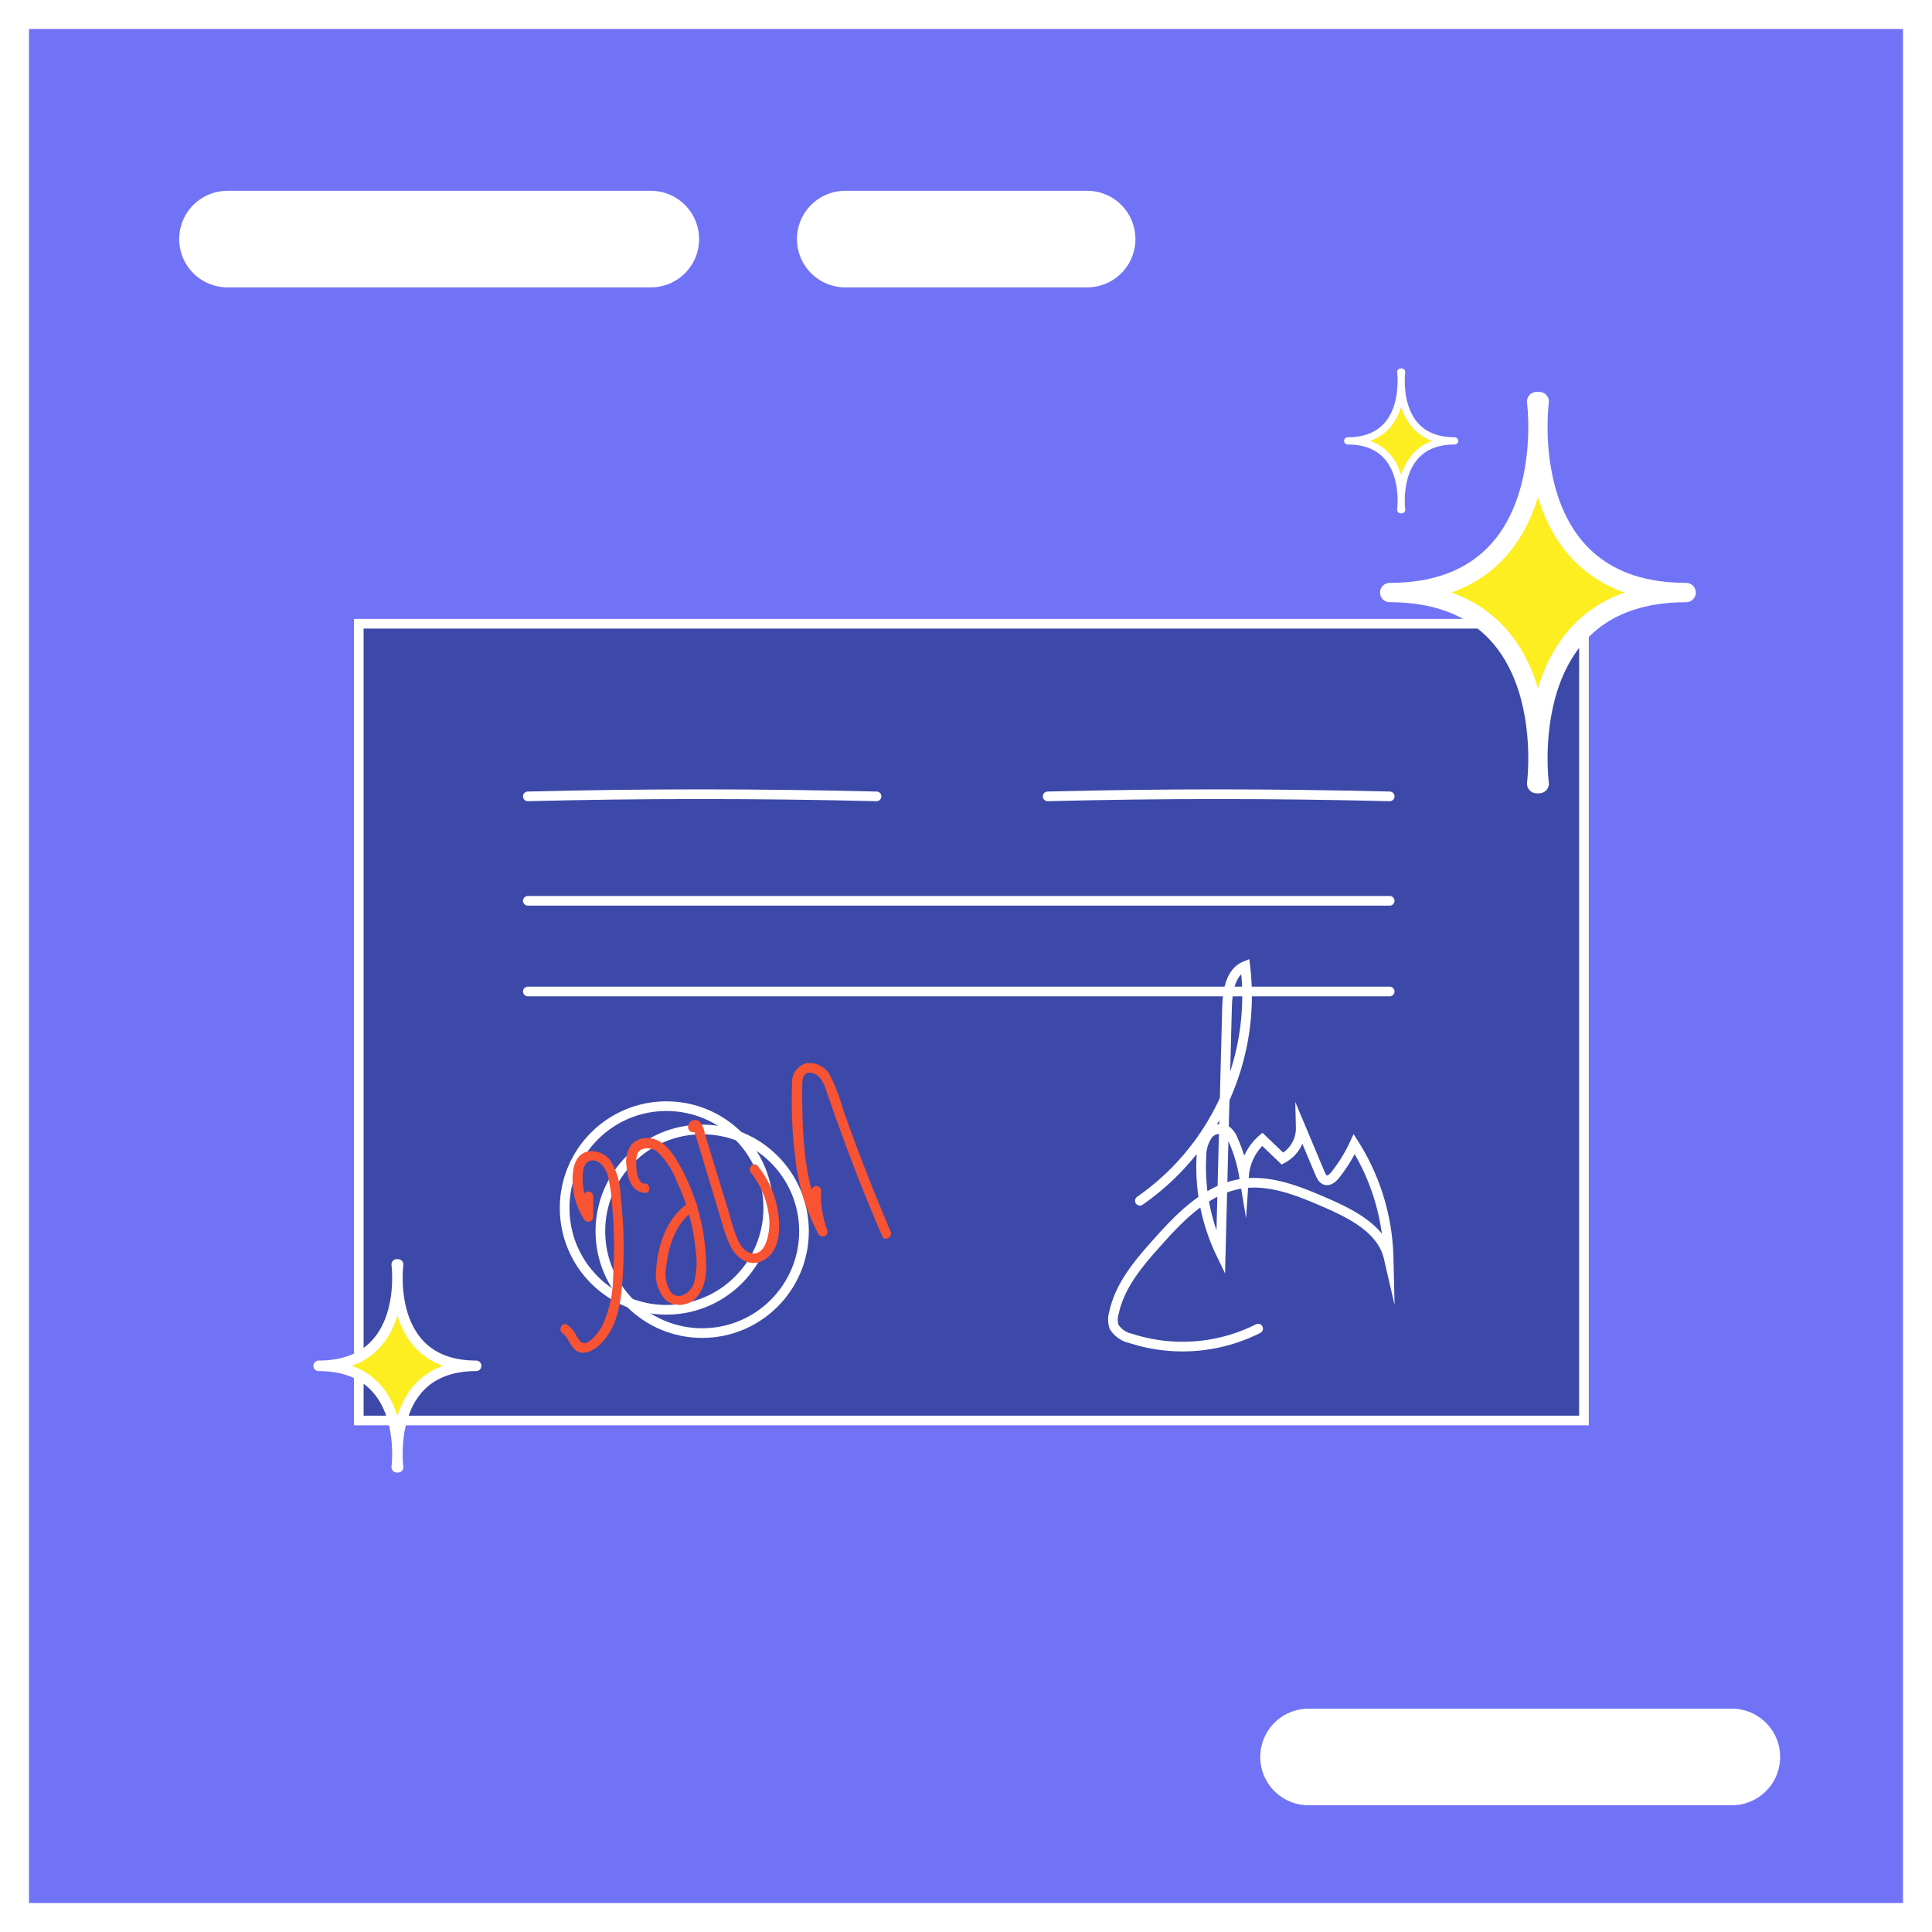
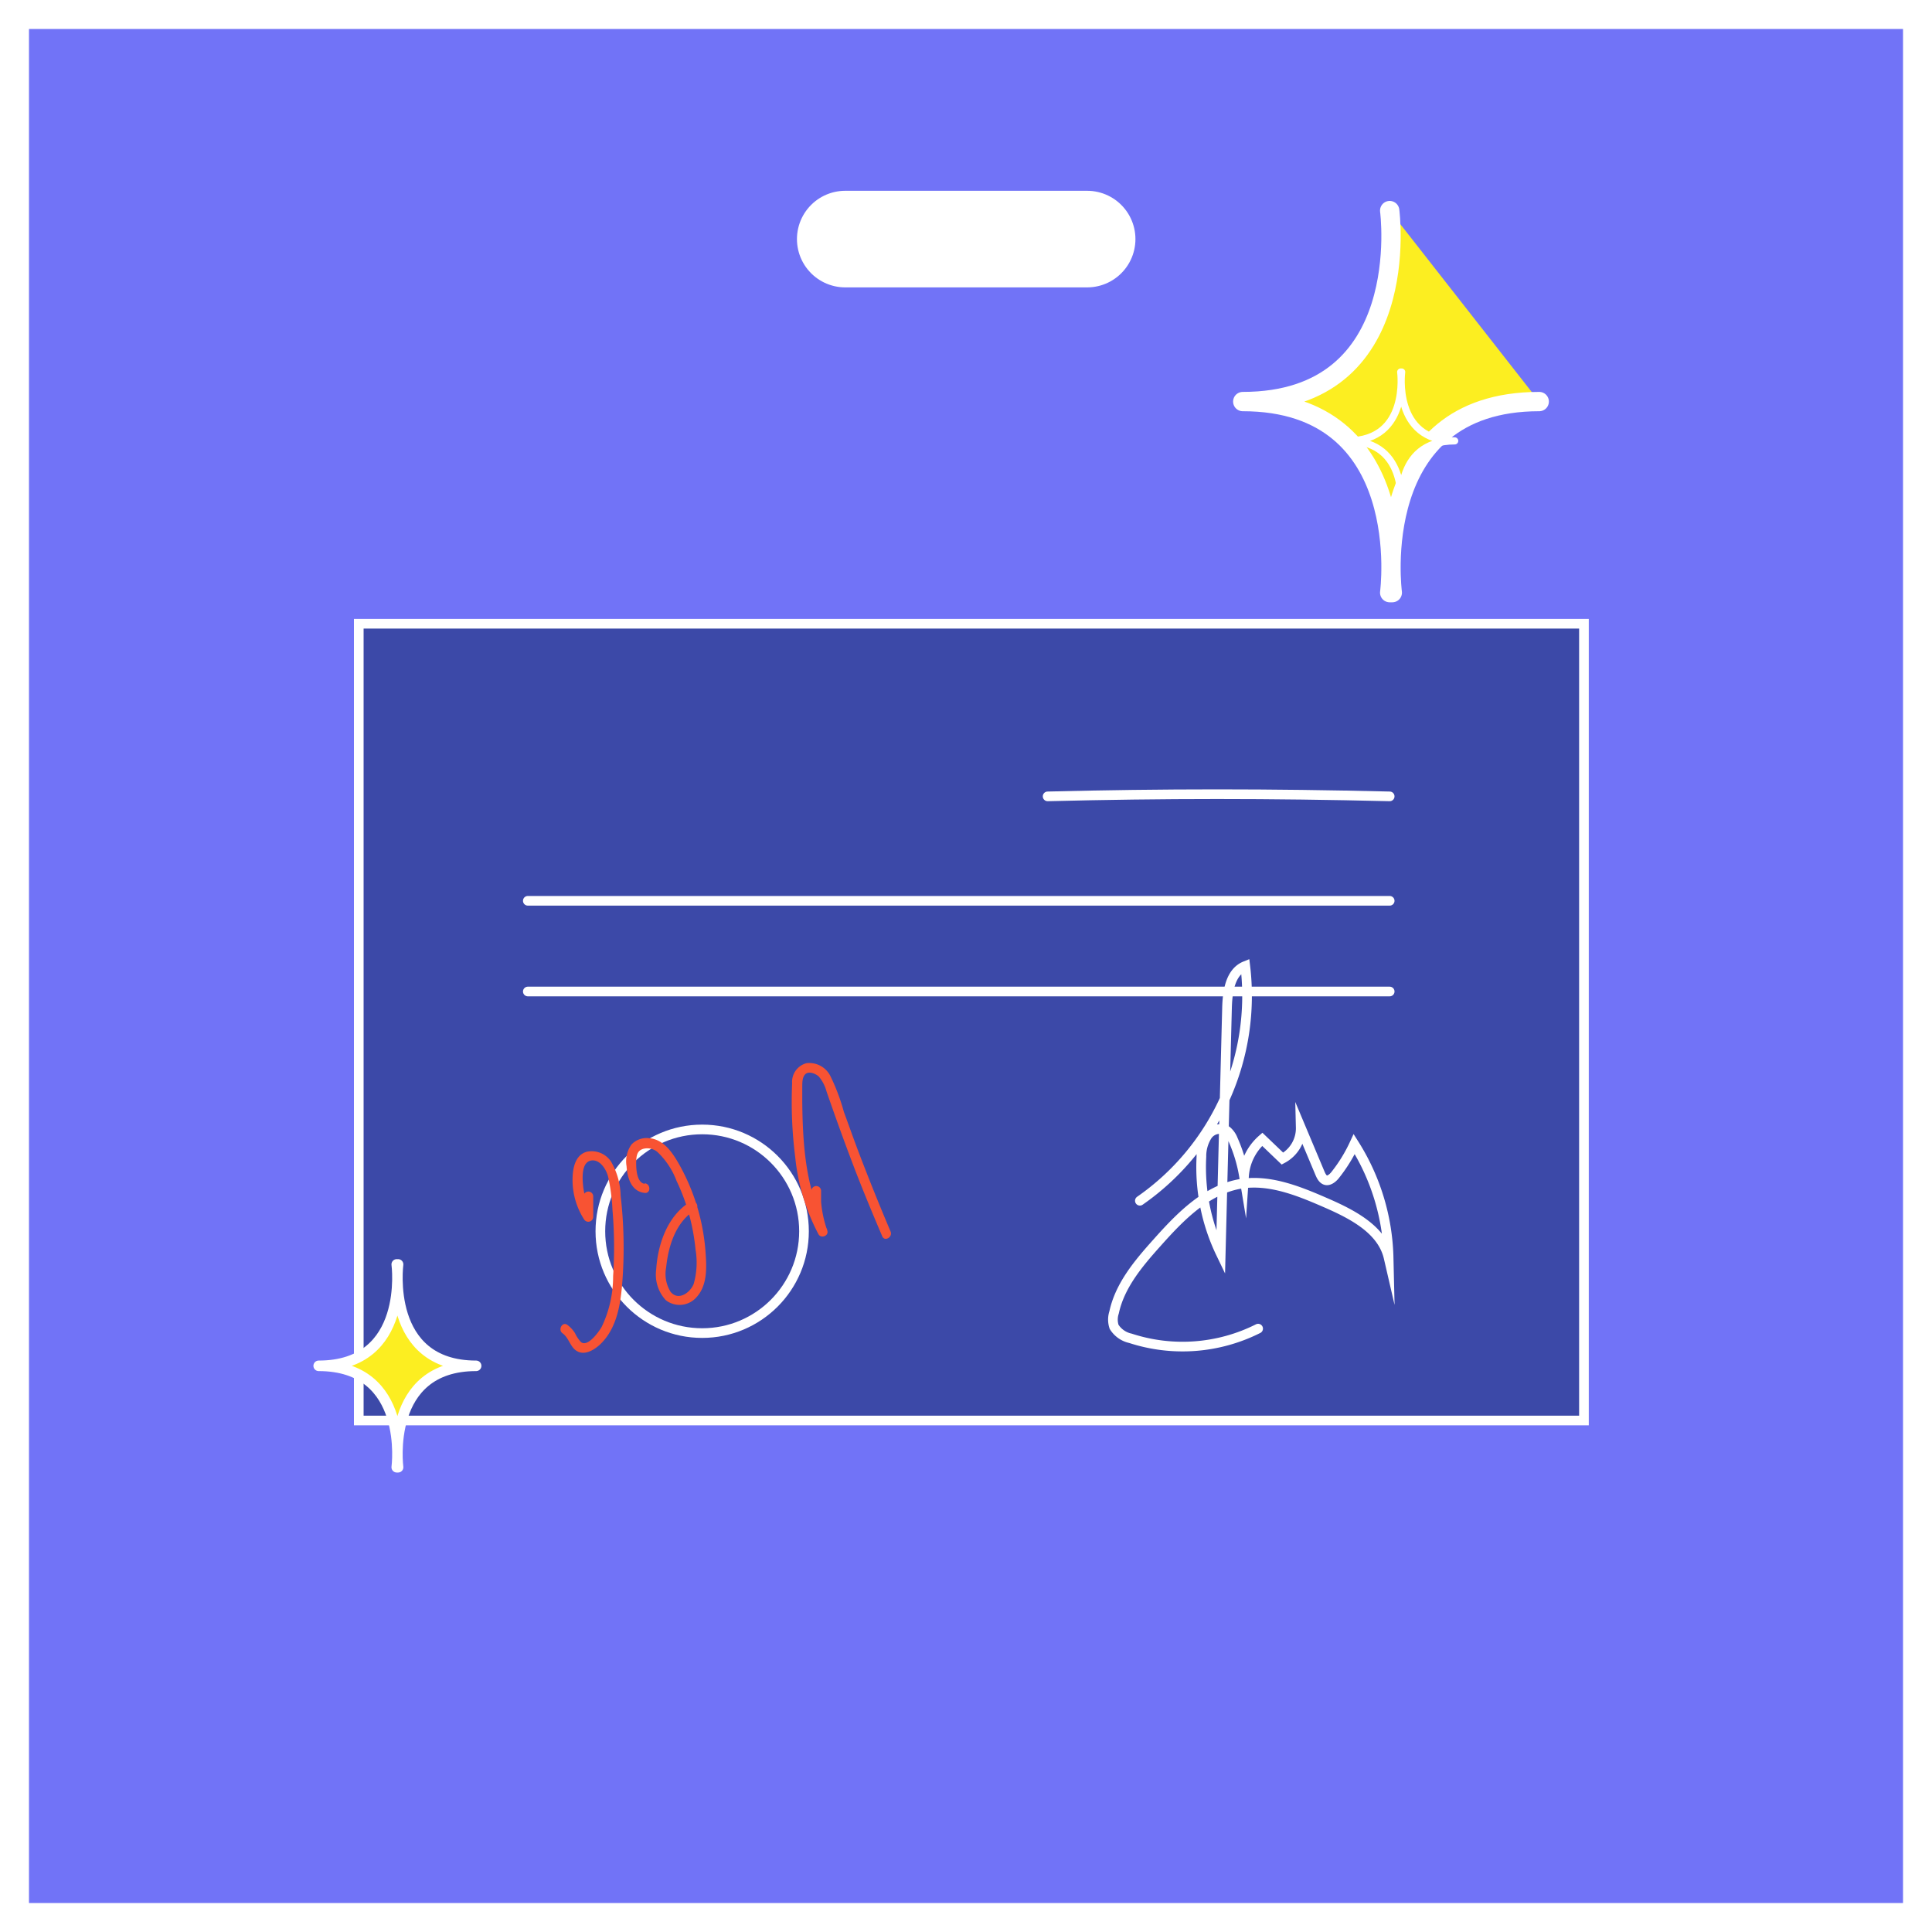
<svg xmlns="http://www.w3.org/2000/svg" viewBox="0 0 200 200">
  <rect x="0" y="0" width="200" height="200" fill="#333333" stroke="none" />
  <defs>
    <style>.cls-1{fill:#7173f7;}.cls-2{fill:#fff;}.cls-3,.cls-5{fill:none;}.cls-3,.cls-5,.cls-6,.cls-7,.cls-8{stroke:#fff;stroke-linecap:round;}.cls-3,.cls-6,.cls-7,.cls-8{stroke-linejoin:round;}.cls-3{stroke-width:10px;}.cls-4{fill:#3c49a8;}.cls-5{stroke-miterlimit:10;}.cls-6,.cls-7,.cls-8{fill:#fcee21;}.cls-6{stroke-width:2px;}.cls-7{stroke-width:0.74px;}.cls-8{stroke-width:1.09px;}.cls-9{fill:#f85333;}</style>
  </defs>
  <title>სერტიფიკატი</title>
  <g id="Layer_2" data-name="Layer 2">
    <g id="Layer_1-2" data-name="Layer 1">
      <rect class="cls-1" x="1.5" y="1.5" width="197" height="197" />
      <path class="cls-2" d="M197,3V197H3V3H197m3-3H0V200H200V0Z" />
      <line class="cls-3" x1="87.5" y1="24.75" x2="112.54" y2="24.75" />
-       <line class="cls-3" x1="23.55" y1="24.75" x2="67.37" y2="24.75" />
-       <line class="cls-3" x1="135.46" y1="181.88" x2="179.28" y2="181.88" />
      <rect class="cls-4" x="37.14" y="64.57" width="126.83" height="82.48" />
      <path class="cls-2" d="M163.47,65.07v81.48H37.64V65.07H163.47m1-1H36.64v83.48H164.47V64.07Z" />
      <path class="cls-5" d="M108.45,82.44c12-.3,23-.3,35.41,0" />
-       <path class="cls-5" d="M54.64,82.44c11.79-.3,23.79-.3,36.1,0" />
      <line class="cls-5" x1="54.64" y1="93.25" x2="143.86" y2="93.25" />
      <line class="cls-5" x1="54.64" y1="102.64" x2="143.86" y2="102.64" />
      <circle class="cls-5" cx="72.69" cy="127.46" r="10.54" />
-       <circle class="cls-5" cx="68.99" cy="125.05" r="10.54" />
      <path class="cls-5" d="M118,124.3A25.83,25.83,0,0,0,128.91,100c-1.57.63-1.85,2.68-1.89,4.37q-.33,12.69-.65,25.37a20.57,20.57,0,0,1-2-10,3.94,3.94,0,0,1,.62-2.19,1.56,1.56,0,0,1,2-.5,2.26,2.26,0,0,1,.66.94,15.46,15.46,0,0,1,1.13,3.77,5.56,5.56,0,0,1,1.89-3.82l2.09,2a3.56,3.56,0,0,0,1.89-3.23l2,4.76c.13.3.31.65.63.71s.68-.23.91-.51a15.77,15.77,0,0,0,2-3.23,23,23,0,0,1,3.56,11.76c-.67-2.9-3.73-4.48-6.46-5.67s-5.74-2.44-8.73-2c-3.6.55-6.36,3.39-8.78,6.11-1.91,2.13-3.85,4.42-4.45,7.22a2.37,2.37,0,0,0,0,1.49,2.65,2.65,0,0,0,1.69,1.19,17.4,17.4,0,0,0,13.22-1" />
-       <path class="cls-6" d="M159.34,41.57s-2.63,19.77,15.21,19.77c-17.84,0-15.21,19.78-15.21,19.78h-.27s2.64-19.78-15.21-19.78c17.85,0,15.21-19.77,15.21-19.77" />
+       <path class="cls-6" d="M159.34,41.57c-17.84,0-15.21,19.78-15.21,19.78h-.27s2.64-19.78-15.21-19.78c17.85,0,15.21-19.77,15.21-19.77" />
      <path class="cls-7" d="M145.1,38.51s-.95,7.13,5.49,7.13c-6.44,0-5.49,7.13-5.49,7.13H145s.95-7.13-5.49-7.13c6.44,0,5.49-7.13,5.49-7.13" />
      <path class="cls-8" d="M41.21,130.89s-1.4,10.5,8.08,10.5c-9.48,0-8.08,10.5-8.08,10.5h-.14s1.4-10.5-8.08-10.5c9.48,0,8.08-10.5,8.08-10.5" />
      <path class="cls-9" d="M60.44,123.75v2.14l.93-.25a6.55,6.55,0,0,1-1-2.83c-.08-.73-.21-2.4.73-2.65s1.64.84,1.85,1.64a19.54,19.54,0,0,1,.45,3.41,45.27,45.27,0,0,1,.07,6.89,12.1,12.1,0,0,1-1.19,5.27c-.3.51-1.44,2.12-2.14,1.56a3.51,3.51,0,0,1-.62-.93,3.19,3.19,0,0,0-.79-.85c-.52-.37-1,.5-.5.87.72.5.8,1.58,1.67,1.93s1.92-.41,2.51-1.07c1.48-1.63,1.83-3.94,2-6a46.81,46.81,0,0,0-.16-9.09,7.36,7.36,0,0,0-1-3.55,2.4,2.4,0,0,0-2.55-1c-1.24.38-1.44,1.87-1.43,3a7.57,7.57,0,0,0,1.2,4,.51.51,0,0,0,.94-.25v-2.14a.5.5,0,0,0-1,0Z" />
      <path class="cls-9" d="M66.75,122.55c-.88-.1-.91-1.71-.89-2.34s.13-1.1.72-1.28a1.65,1.65,0,0,1,1.45.3,7.94,7.94,0,0,1,2,3,21,21,0,0,1,1.27,3.37,21.45,21.45,0,0,1,.7,3.74,8.11,8.11,0,0,1-.19,3.57c-.35.9-1.59,1.8-2.39.82a3.5,3.5,0,0,1-.46-2.52c.22-2.21,1-4.74,3-5.94.55-.33,0-1.2-.5-.86-2.36,1.42-3.37,4.41-3.53,7a3.89,3.89,0,0,0,1,3.19,2.33,2.33,0,0,0,3.23-.38c1-1.13,1-2.83.9-4.26a21.7,21.7,0,0,0-2.82-9.54c-.68-1.18-1.59-2.5-3.08-2.6a2.17,2.17,0,0,0-1.79.66,3,3,0,0,0-.51,2.24c.08,1.21.49,2.62,1.88,2.77.64.07.64-.93,0-1Z" />
-       <path class="cls-9" d="M72.23,116.62l0-.1,0,.38H72c-.2-.06-.24,0-.14.14a1.57,1.57,0,0,0,.11.35l.25.84.51,1.66,1,3.33,1,3.33a13.57,13.57,0,0,0,.91,2.5c.66,1.23,2,2.21,3.43,1.39s1.63-2.52,1.58-3.9a10,10,0,0,0-2.21-5.84c-.4-.5-1.1.21-.7.71a8.86,8.86,0,0,1,1.91,5.13c0,1.07-.33,3.63-2,3.16-.72-.21-1.13-1-1.4-1.66a28.17,28.17,0,0,1-.85-2.7L73.46,119l-.5-1.66a2.75,2.75,0,0,0-.49-1.18.72.72,0,0,0-1.21.7c.22.6,1.18.34,1-.27Z" />
      <path class="cls-9" d="M85,124.86v-1.58a.5.5,0,0,0-1,0,12.58,12.58,0,0,0,.72,4.38l.91-.39c-2.22-4-2.52-8.62-2.58-13.09,0-.54,0-1.07,0-1.61s0-1.09.34-1.39,1-.07,1.37.26a4,4,0,0,1,.8,1.54c.82,2.37,1.67,4.74,2.56,7.09,1,2.66,2.09,5.29,3.21,7.91.25.59,1.11.08.86-.5q-1.74-4.1-3.32-8.25c-.52-1.37-1-2.74-1.51-4.12a21.07,21.07,0,0,0-1.4-3.72,2.44,2.44,0,0,0-2.47-1.33A2,2,0,0,0,82,112.14a45.24,45.24,0,0,0,.32,7.63,21.64,21.64,0,0,0,2.41,8c.27.48,1.1.16.91-.39a11.74,11.74,0,0,1-.68-4.11H84v1.58a.5.5,0,0,0,1,0Z" />
    </g>
  </g>
</svg>